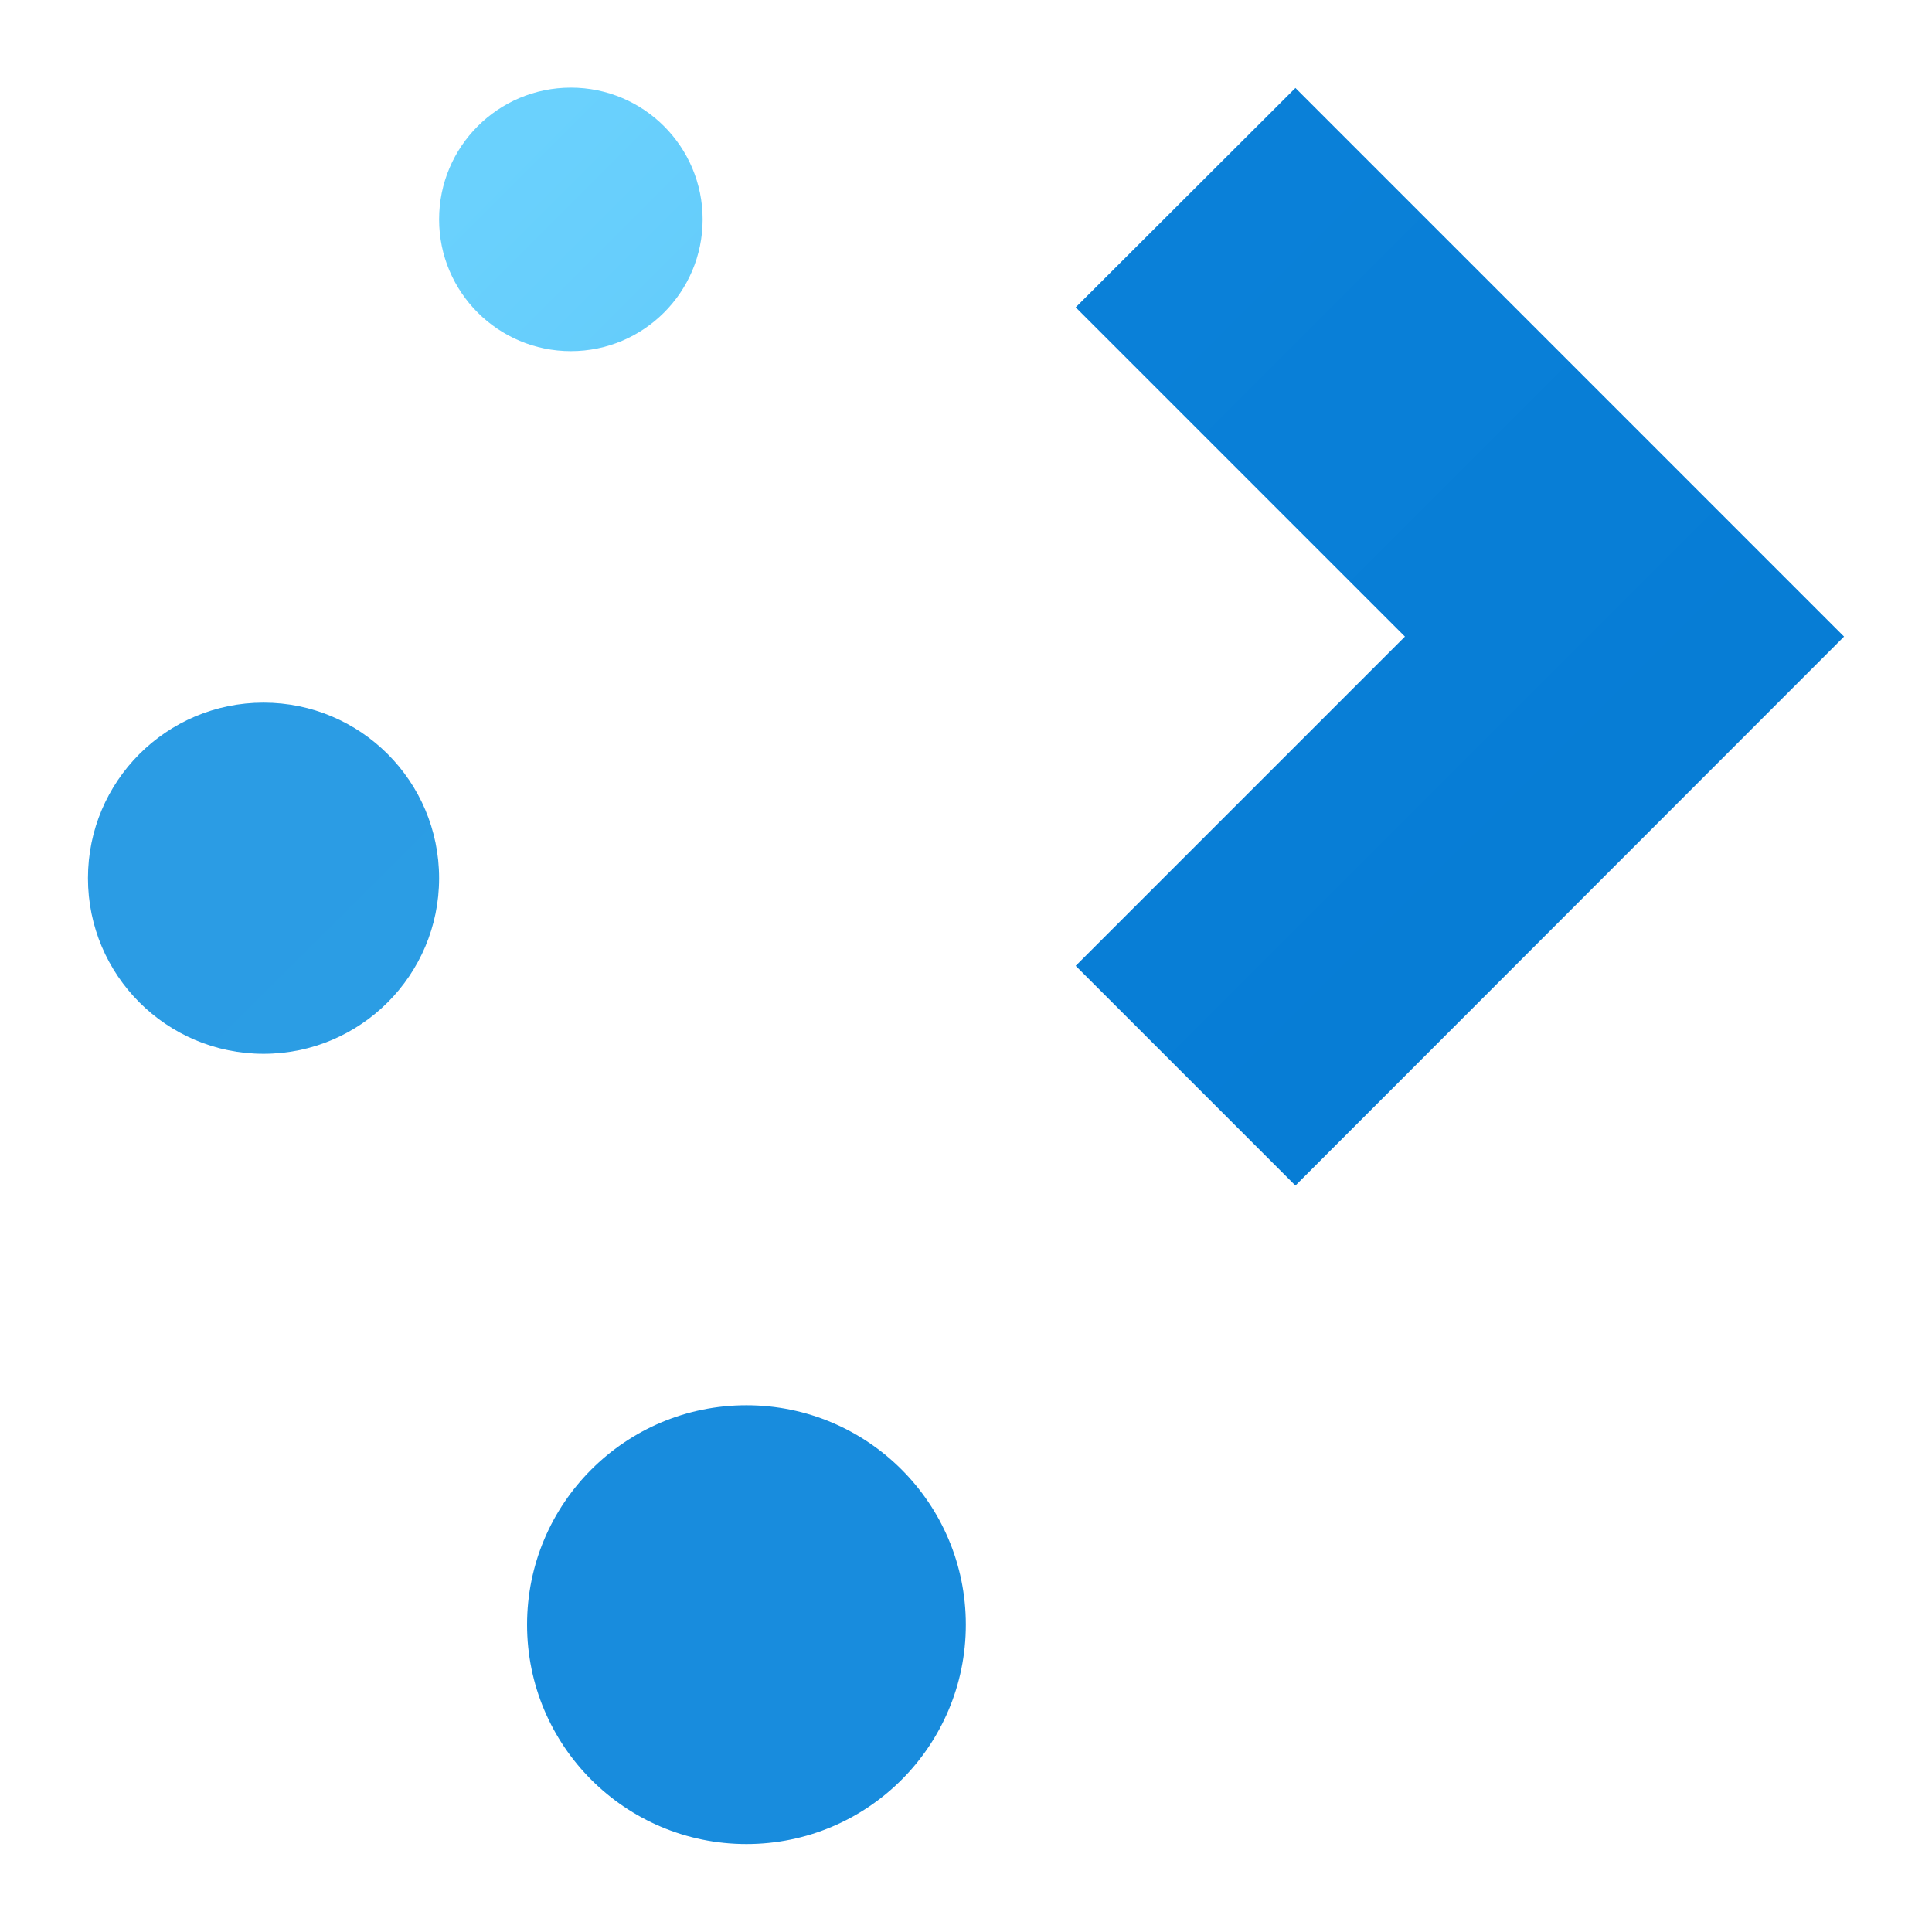
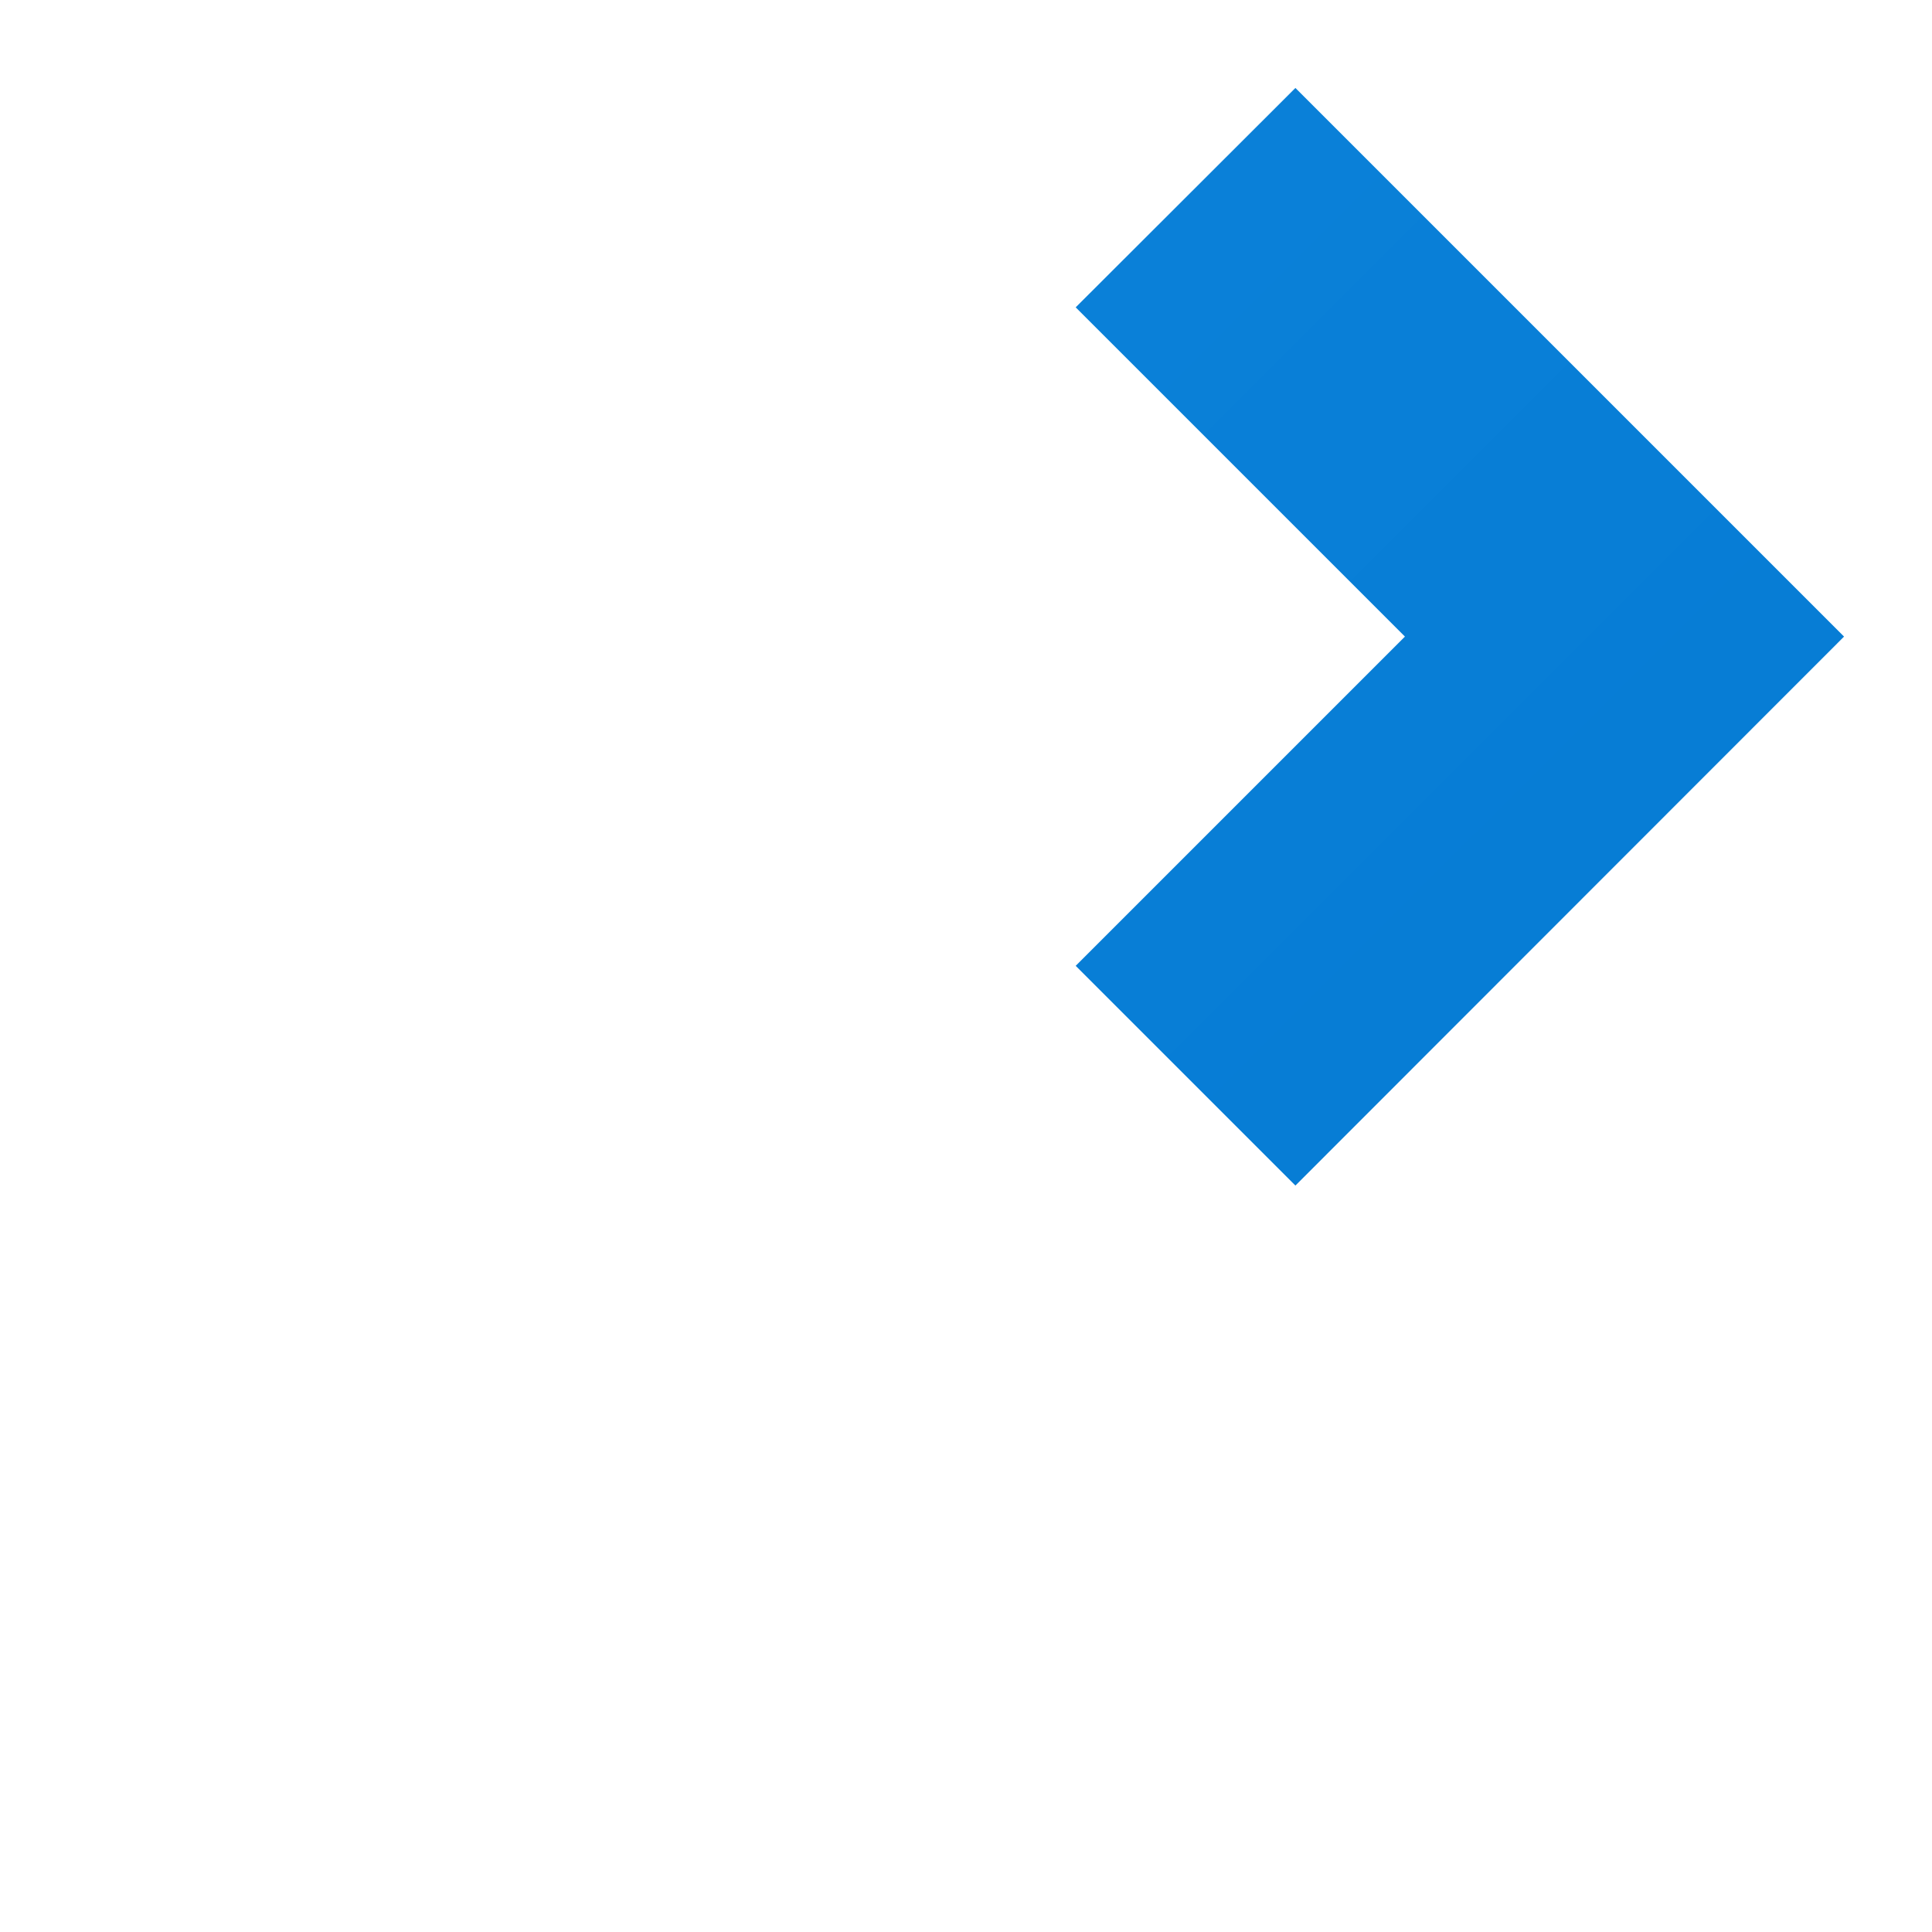
<svg xmlns="http://www.w3.org/2000/svg" xmlns:ns1="http://www.inkscape.org/namespaces/inkscape" xmlns:ns2="http://sodipodi.sourceforge.net/DTD/sodipodi-0.dtd" xmlns:xlink="http://www.w3.org/1999/xlink" width="22" height="22" viewBox="0 0 5.821 5.821" version="1.1" id="svg1183" ns1:version="1.2.1 (9c6d41e410, 2022-07-14)" ns2:docname="plasma.svg">
  <ns2:namedview id="namedview1185" pagecolor="#ffffff" bordercolor="#666666" borderopacity="1.0" ns1:pageshadow="2" ns1:pageopacity="0.0" ns1:pagecheckerboard="0" ns1:document-units="px" showgrid="false" units="px" ns1:zoom="16.5" ns1:cx="23.333333" ns1:cy="24" ns1:window-width="1920" ns1:window-height="1007" ns1:window-x="0" ns1:window-y="0" ns1:window-maximized="1" ns1:current-layer="svg1183" ns1:showpageshadow="2" ns1:deskcolor="#d1d1d1" />
  <defs id="defs1180">
    <linearGradient ns1:collect="always" xlink:href="#linearGradient62451" id="linearGradient4960" x1="11.113" y1="2.646" x2="14.287" y2="5.821" gradientUnits="userSpaceOnUse" gradientTransform="matrix(1.25,0,0,1.25,-11.311,-4.035)" />
    <linearGradient ns1:collect="always" id="linearGradient62451">
      <stop style="stop-color:#0d83da;stop-opacity:1" offset="0" id="stop62447" />
      <stop style="stop-color:#047ad3;stop-opacity:1" offset="1" id="stop62449" />
    </linearGradient>
    <linearGradient ns1:collect="always" xlink:href="#linearGradient6221" id="linearGradient3502" x1="11.113" y1="2.646" x2="14.287" y2="5.821" gradientUnits="userSpaceOnUse" gradientTransform="matrix(1.5,0,0,1.5,-13.758,-4.895)" />
    <linearGradient ns1:collect="always" id="linearGradient6221">
      <stop style="stop-color:#6ad1fd;stop-opacity:1" offset="0" id="stop6217" />
      <stop style="stop-color:#39a8ea;stop-opacity:1" offset="1" id="stop6219" />
    </linearGradient>
    <linearGradient ns1:collect="always" xlink:href="#linearGradient37840" id="linearGradient4364" x1="11.113" y1="2.646" x2="14.287" y2="5.821" gradientUnits="userSpaceOnUse" gradientTransform="matrix(1.333,0,0,1.333,-12.083,-4.586)" />
    <linearGradient ns1:collect="always" id="linearGradient37840">
      <stop style="stop-color:#2a9ce4;stop-opacity:1" offset="0" id="stop37836" />
      <stop style="stop-color:#2f9ee5;stop-opacity:1" offset="1" id="stop37838" />
    </linearGradient>
    <linearGradient ns1:collect="always" xlink:href="#linearGradient50431" id="linearGradient5398" x1="11.113" y1="5.292" x2="14.287" y2="8.467" gradientUnits="userSpaceOnUse" gradientTransform="matrix(1.25,0,0,1.25,-11.311,-4.035)" />
    <linearGradient ns1:collect="always" id="linearGradient50431">
      <stop style="stop-color:#188cdd;stop-opacity:1" offset="0" id="stop50427" />
      <stop style="stop-color:#178bdc;stop-opacity:1" offset="1" id="stop50429" />
    </linearGradient>
  </defs>
  <path d="M 3.903,0.265 3.241,0.926 4.233,1.918 3.241,2.91 3.903,3.572 5.556,1.918 Z" style="color:#31363b;fill:url(#linearGradient4960);fill-opacity:1;stroke-width:0.331" id="path1283" ns2:nodetypes="ccccccc" />
-   <circle style="fill:url(#linearGradient3502);fill-opacity:1;stroke-width:0.397" id="path3392" cx="1.72" cy="0.661" r="0.397" />
-   <circle style="fill:url(#linearGradient4364);fill-opacity:1;stroke-width:0.353" id="path4276" cx="0.794" cy="2.646" r="0.529" />
-   <circle style="fill:url(#linearGradient5398);fill-opacity:1;stroke-width:0.331" id="path4773" cx="2.249" cy="4.895" r="0.661" />
</svg>